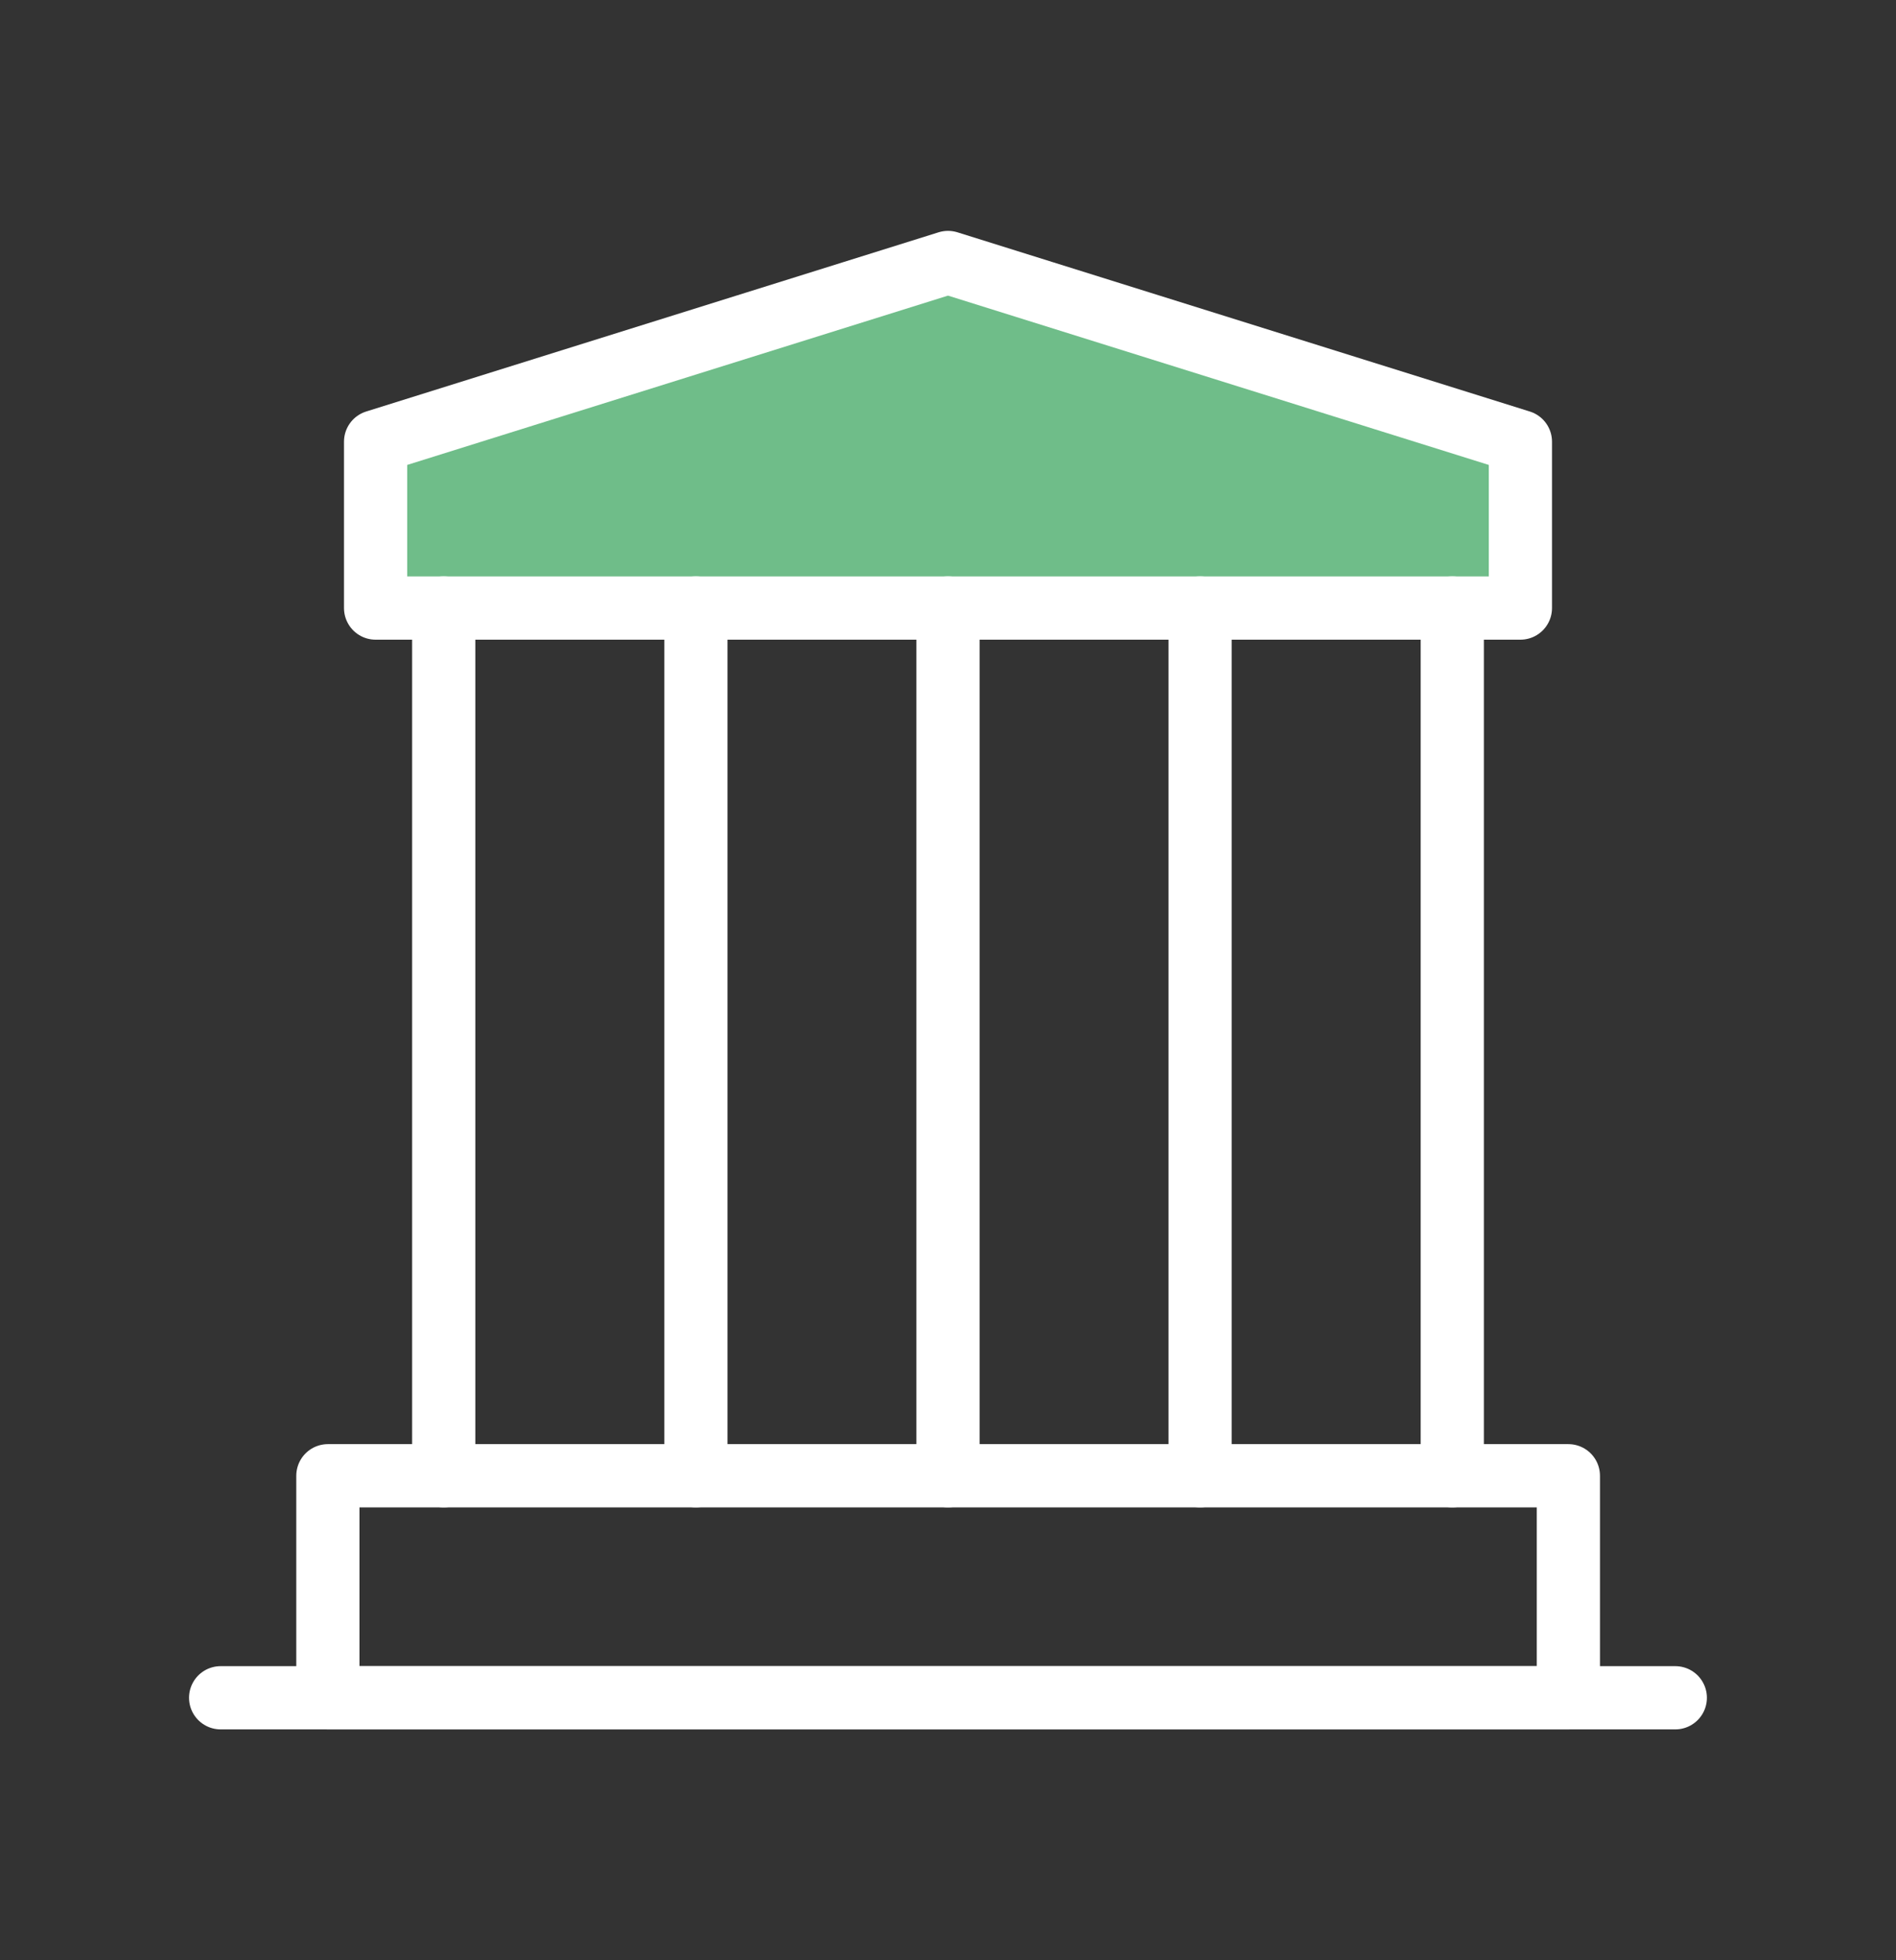
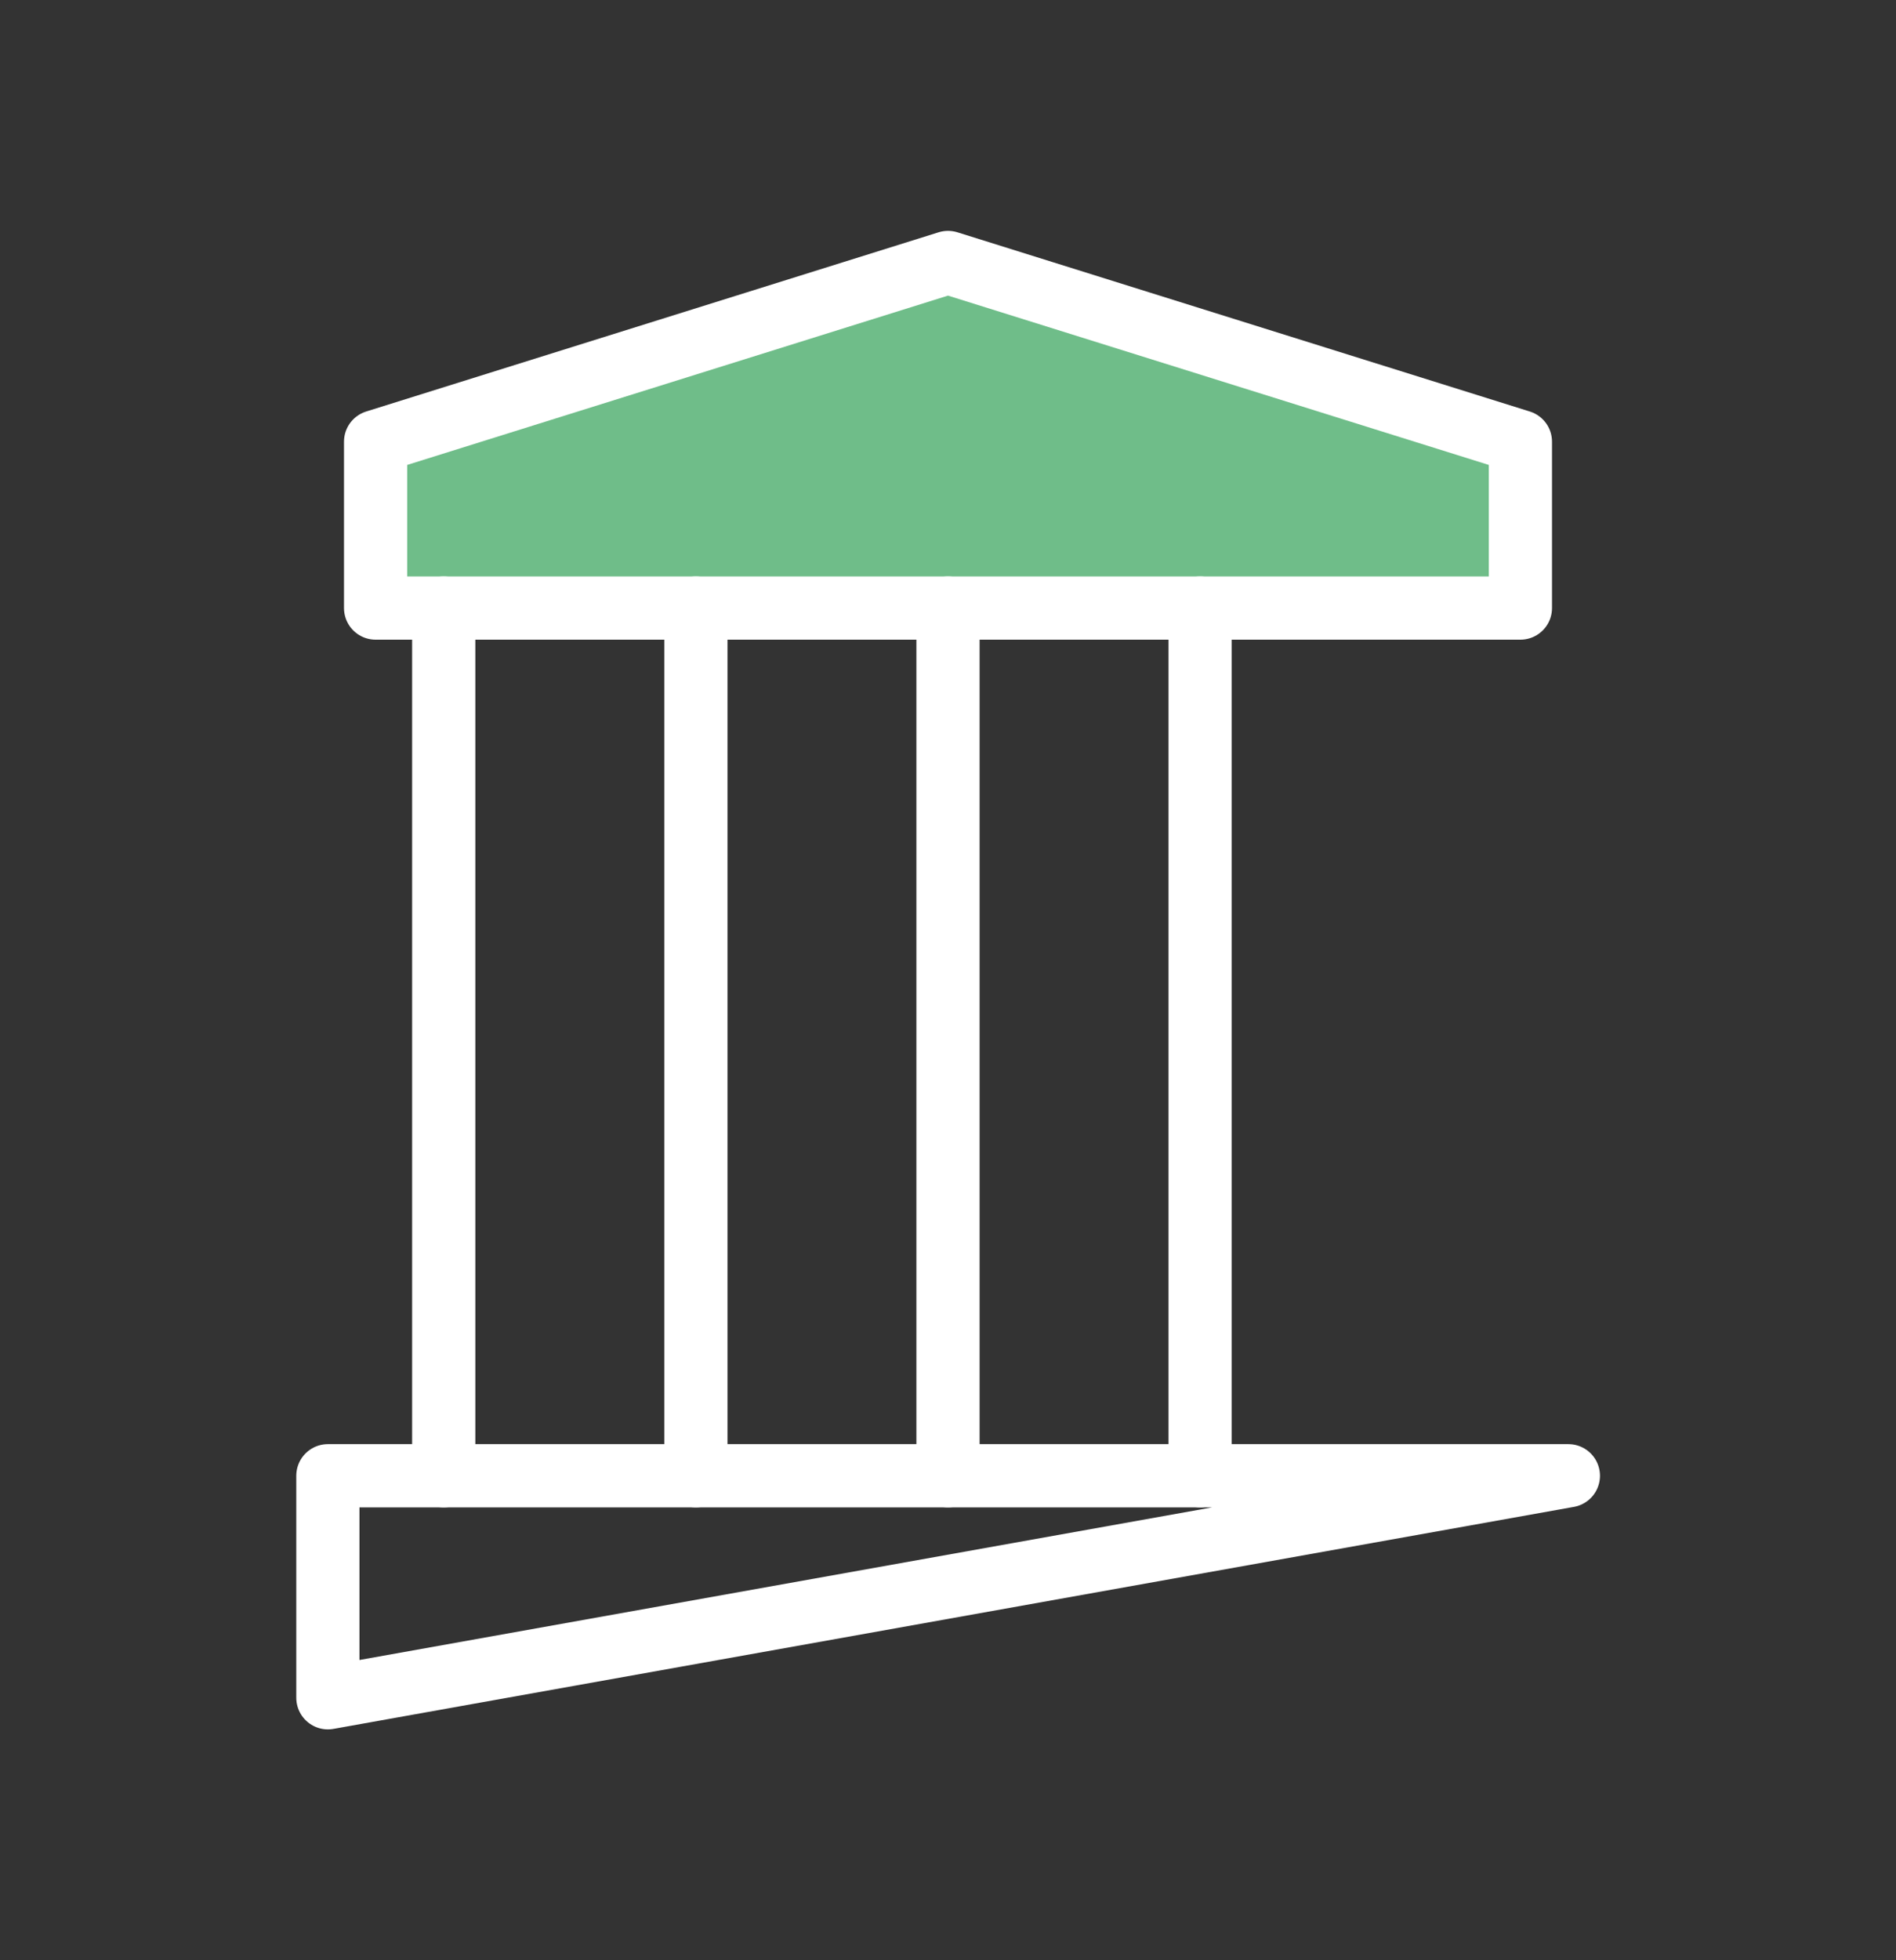
<svg xmlns="http://www.w3.org/2000/svg" fill="none" height="31" viewBox="0 0 30 31" width="30">
  <rect x="0" y="0" width="30" height="31" fill="#333333" stroke="none" />
  <clipPath id="a">
    <path d="m0 .5h30v30h-30z" />
  </clipPath>
  <g clip-path="url(#a)" stroke="#fff" stroke-linecap="round" stroke-linejoin="round">
    <path d="m15 4.151-9.057 2.834v2.631h9.057 9.057v-2.631z" fill="#6fbd89" />
-     <path d="m24.816 23.338h-19.628v3.511h19.628z" />
-     <path d="m3.491 26.849h23.017" />
+     <path d="m24.816 23.338h-19.628v3.511z" />
    <path d="m15 9.615v13.723" />
    <path d="m18.989 9.615v13.723" />
-     <path d="m22.979 9.615v13.723" />
    <path d="m11.011 9.615v13.723" />
    <path d="m7.021 9.615v13.723" />
  </g>
</svg>